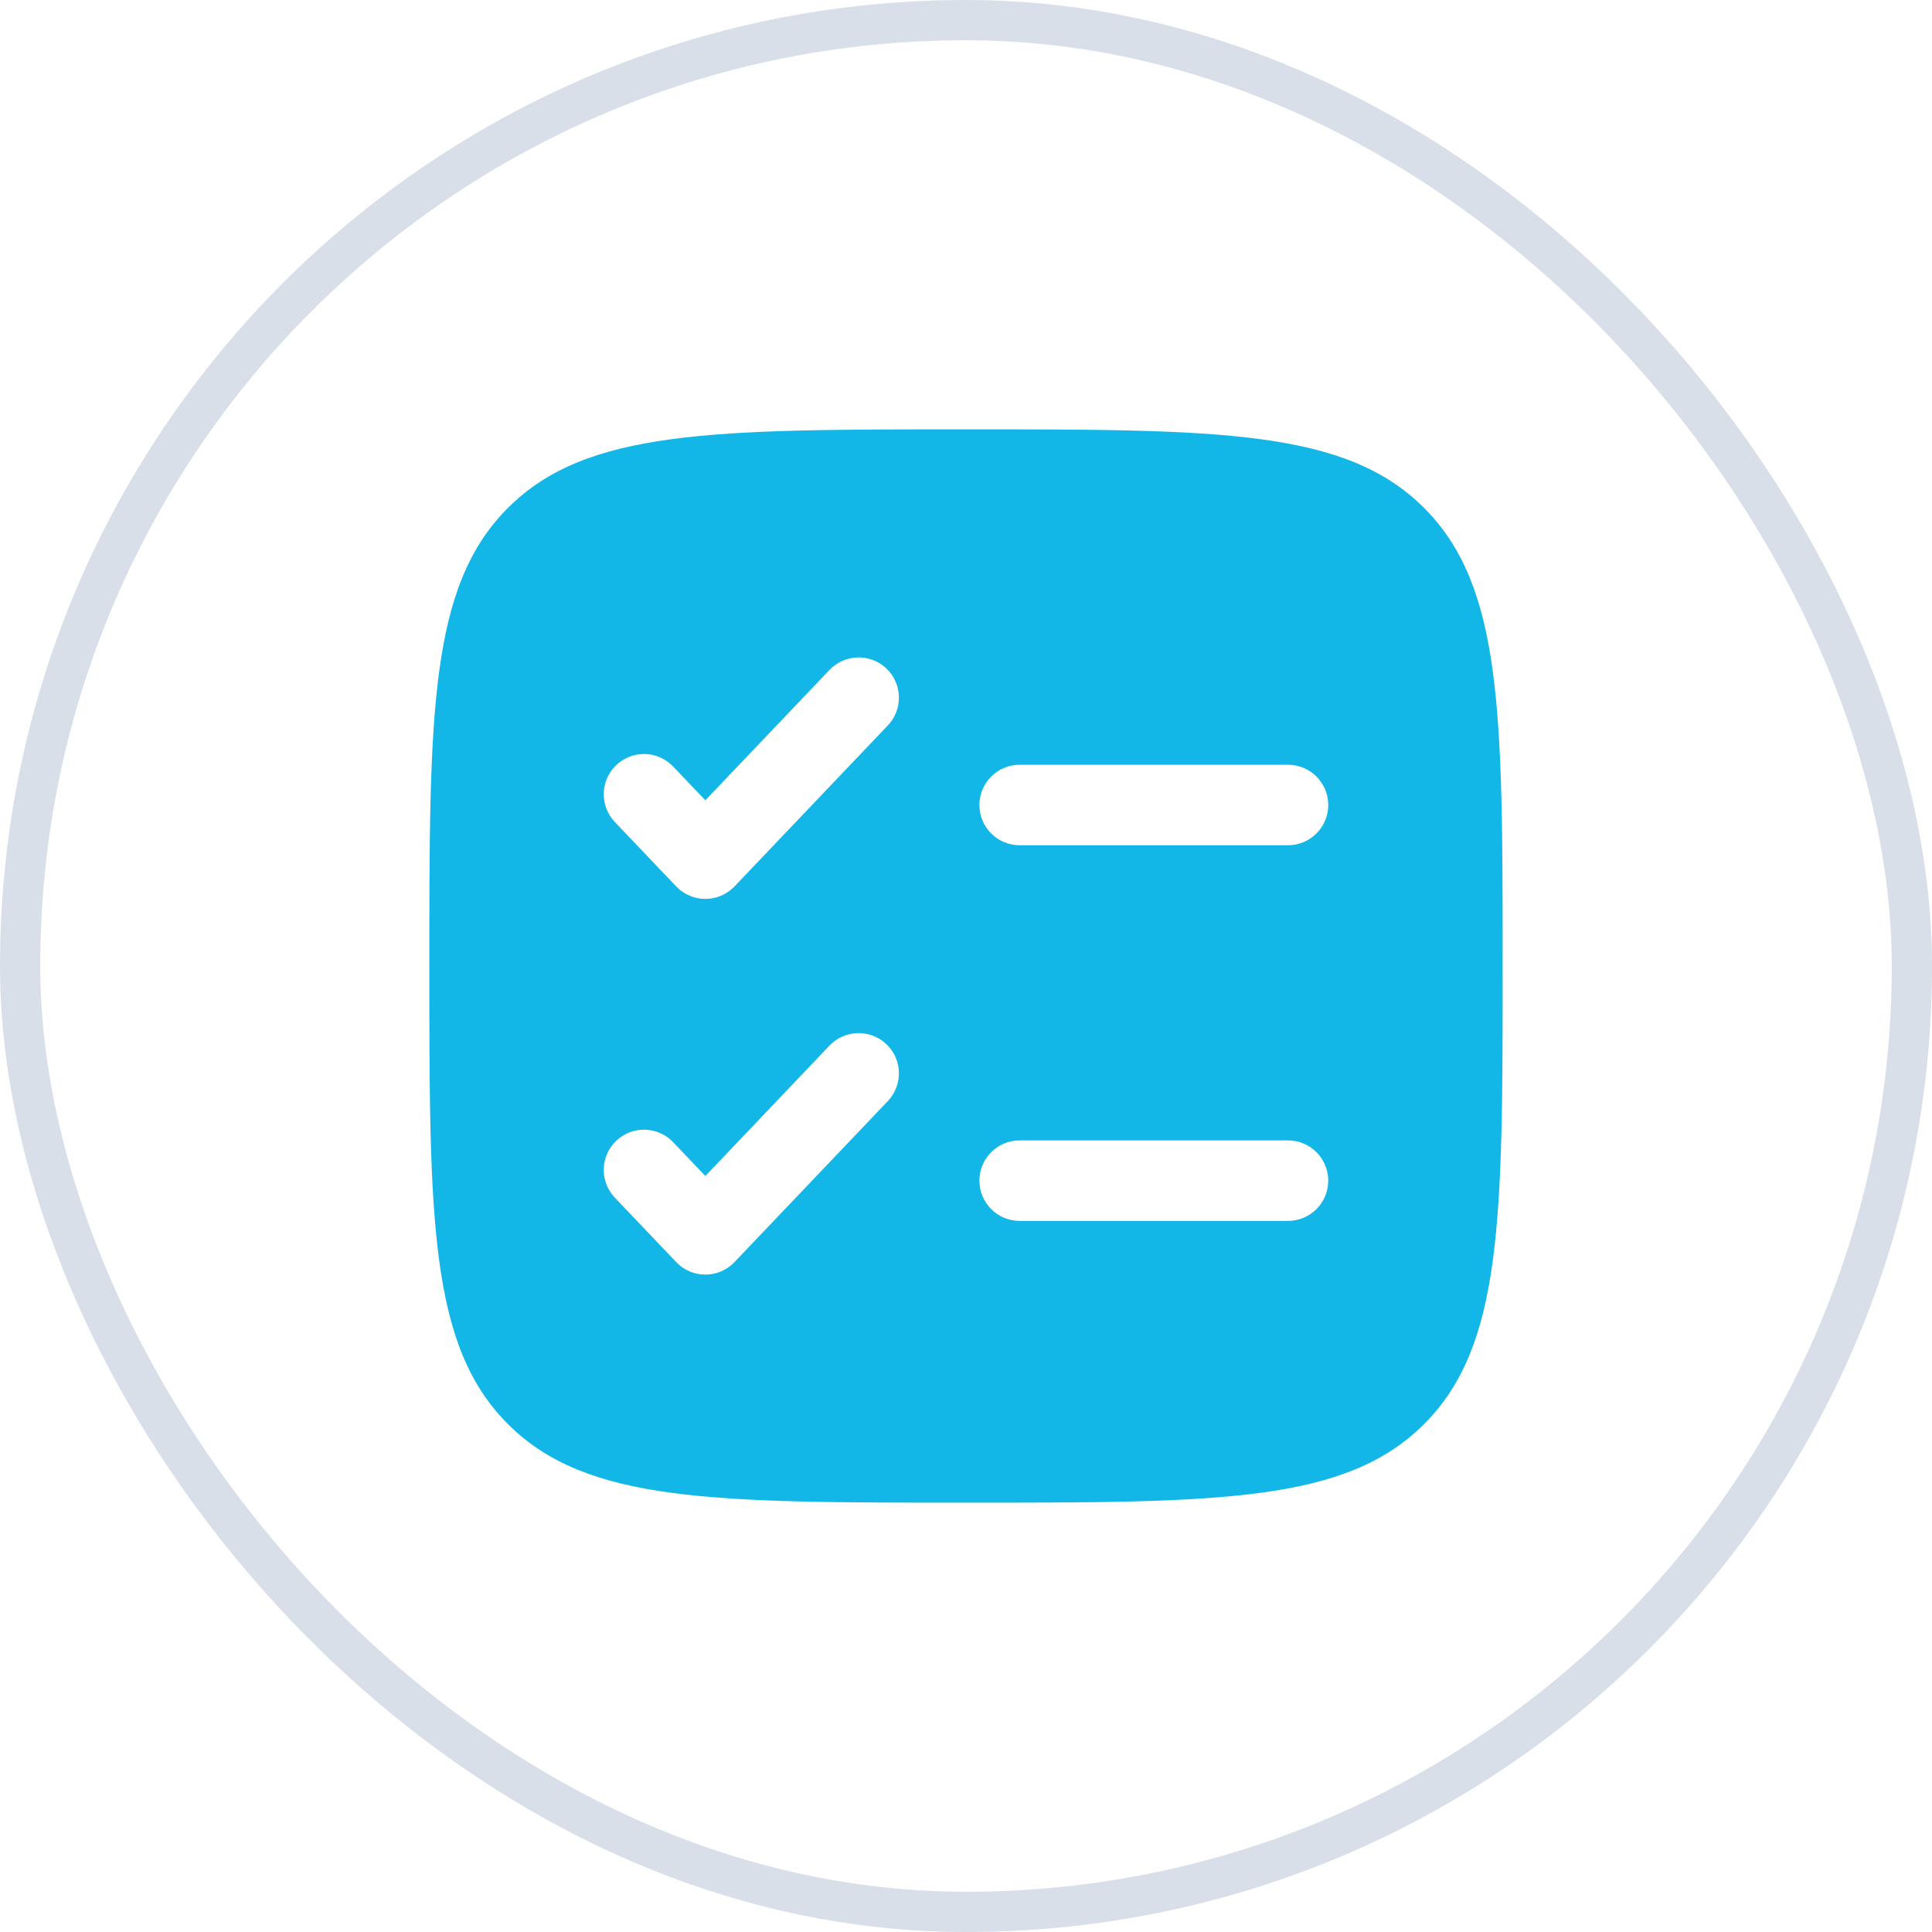
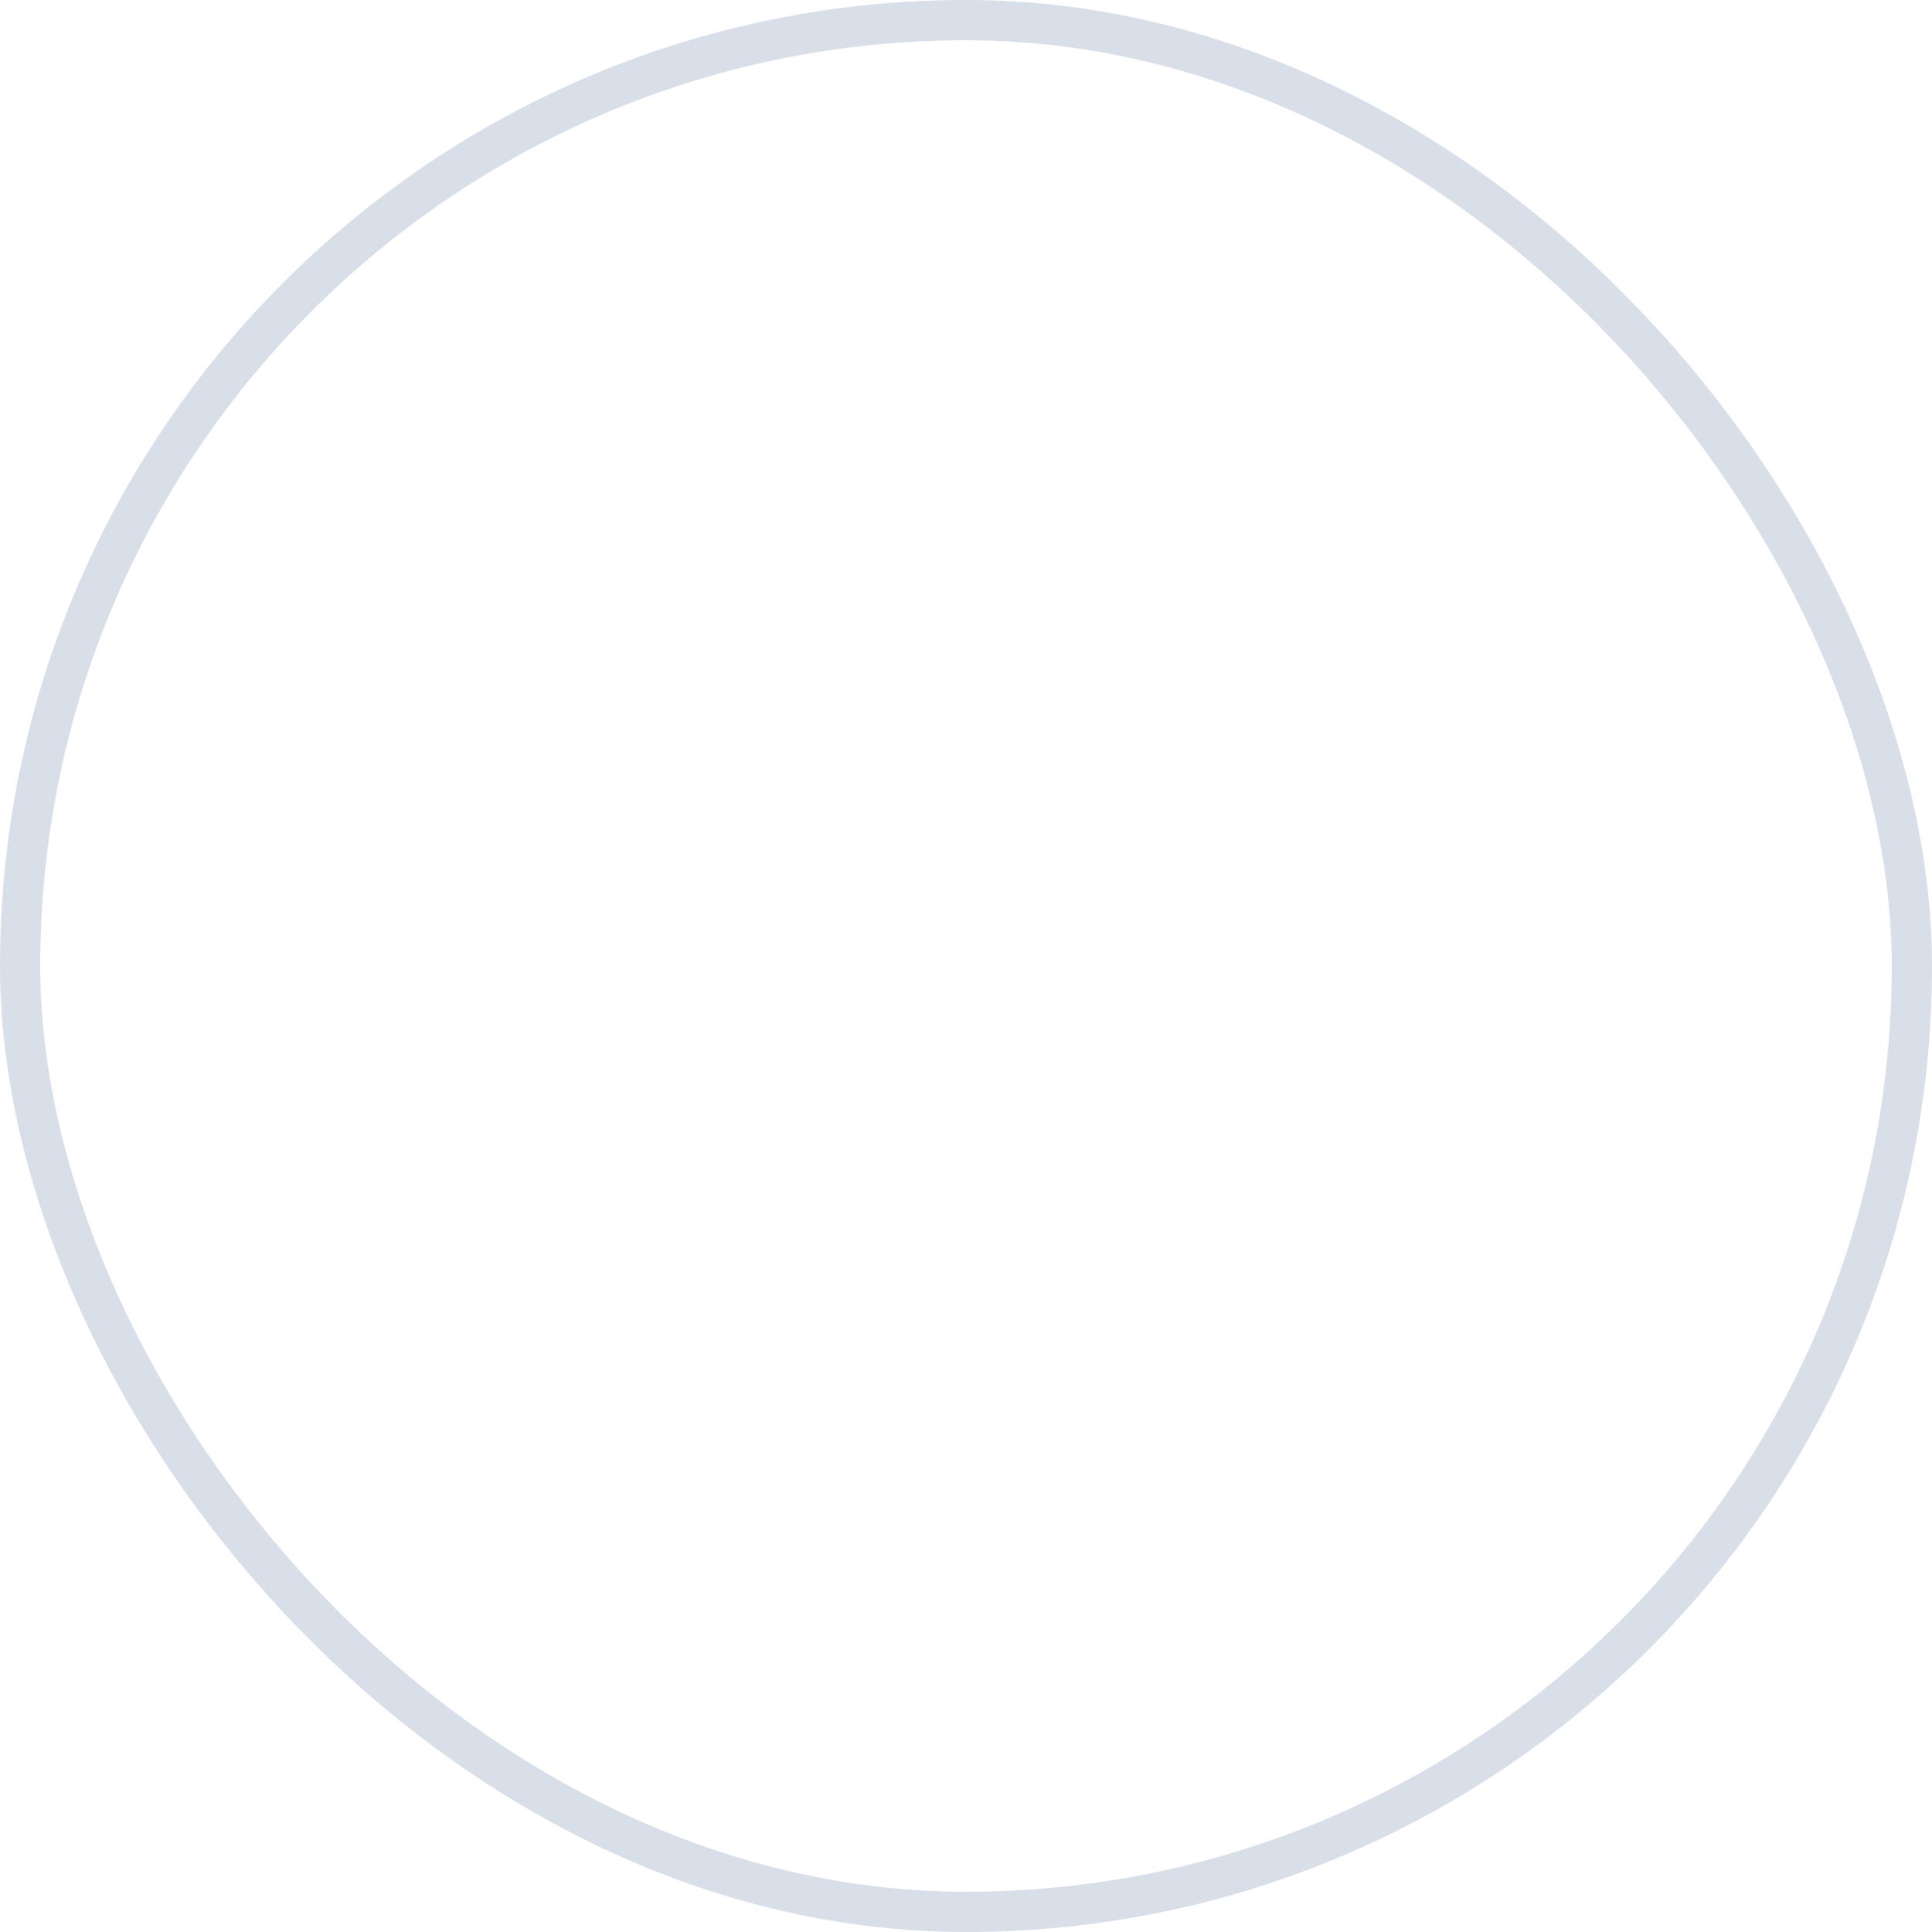
<svg xmlns="http://www.w3.org/2000/svg" width="48" height="48" viewBox="0 0 48 48" fill="none">
  <rect x="0.5" y="0.5" width="47" height="47" rx="23.5" stroke="#D8DFE9" />
-   <path fill-rule="evenodd" clip-rule="evenodd" d="M12.619 12.619C10.667 14.572 10.667 17.715 10.667 24C10.667 30.285 10.667 33.428 12.619 35.381C14.572 37.333 17.715 37.333 24 37.333C30.285 37.333 33.428 37.333 35.381 35.381C37.333 33.428 37.333 30.285 37.333 24C37.333 17.715 37.333 14.572 35.381 12.619C33.428 10.667 30.285 10.667 24 10.667C17.715 10.667 14.572 10.667 12.619 12.619ZM22.058 18.023C22.438 17.623 22.423 16.99 22.023 16.609C21.623 16.228 20.99 16.244 20.609 16.644L17.524 19.883L16.724 19.044C16.343 18.644 15.71 18.628 15.31 19.009C14.91 19.39 14.895 20.023 15.276 20.423L16.8 22.023C16.988 22.221 17.25 22.333 17.524 22.333C17.797 22.333 18.059 22.221 18.248 22.023L22.058 18.023ZM25.333 19C24.781 19 24.333 19.448 24.333 20C24.333 20.552 24.781 21 25.333 21H32C32.552 21 33 20.552 33 20C33 19.448 32.552 19 32 19H25.333ZM22.058 27.356C22.438 26.956 22.423 26.323 22.023 25.943C21.623 25.562 20.99 25.577 20.609 25.977L17.524 29.217L16.724 28.377C16.343 27.977 15.71 27.962 15.31 28.343C14.91 28.724 14.895 29.357 15.276 29.756L16.8 31.356C16.988 31.555 17.25 31.667 17.524 31.667C17.797 31.667 18.059 31.555 18.248 31.356L22.058 27.356ZM25.333 28.333C24.781 28.333 24.333 28.781 24.333 29.333C24.333 29.886 24.781 30.333 25.333 30.333H32C32.552 30.333 33 29.886 33 29.333C33 28.781 32.552 28.333 32 28.333H25.333Z" fill="#13B7E7" />
</svg>